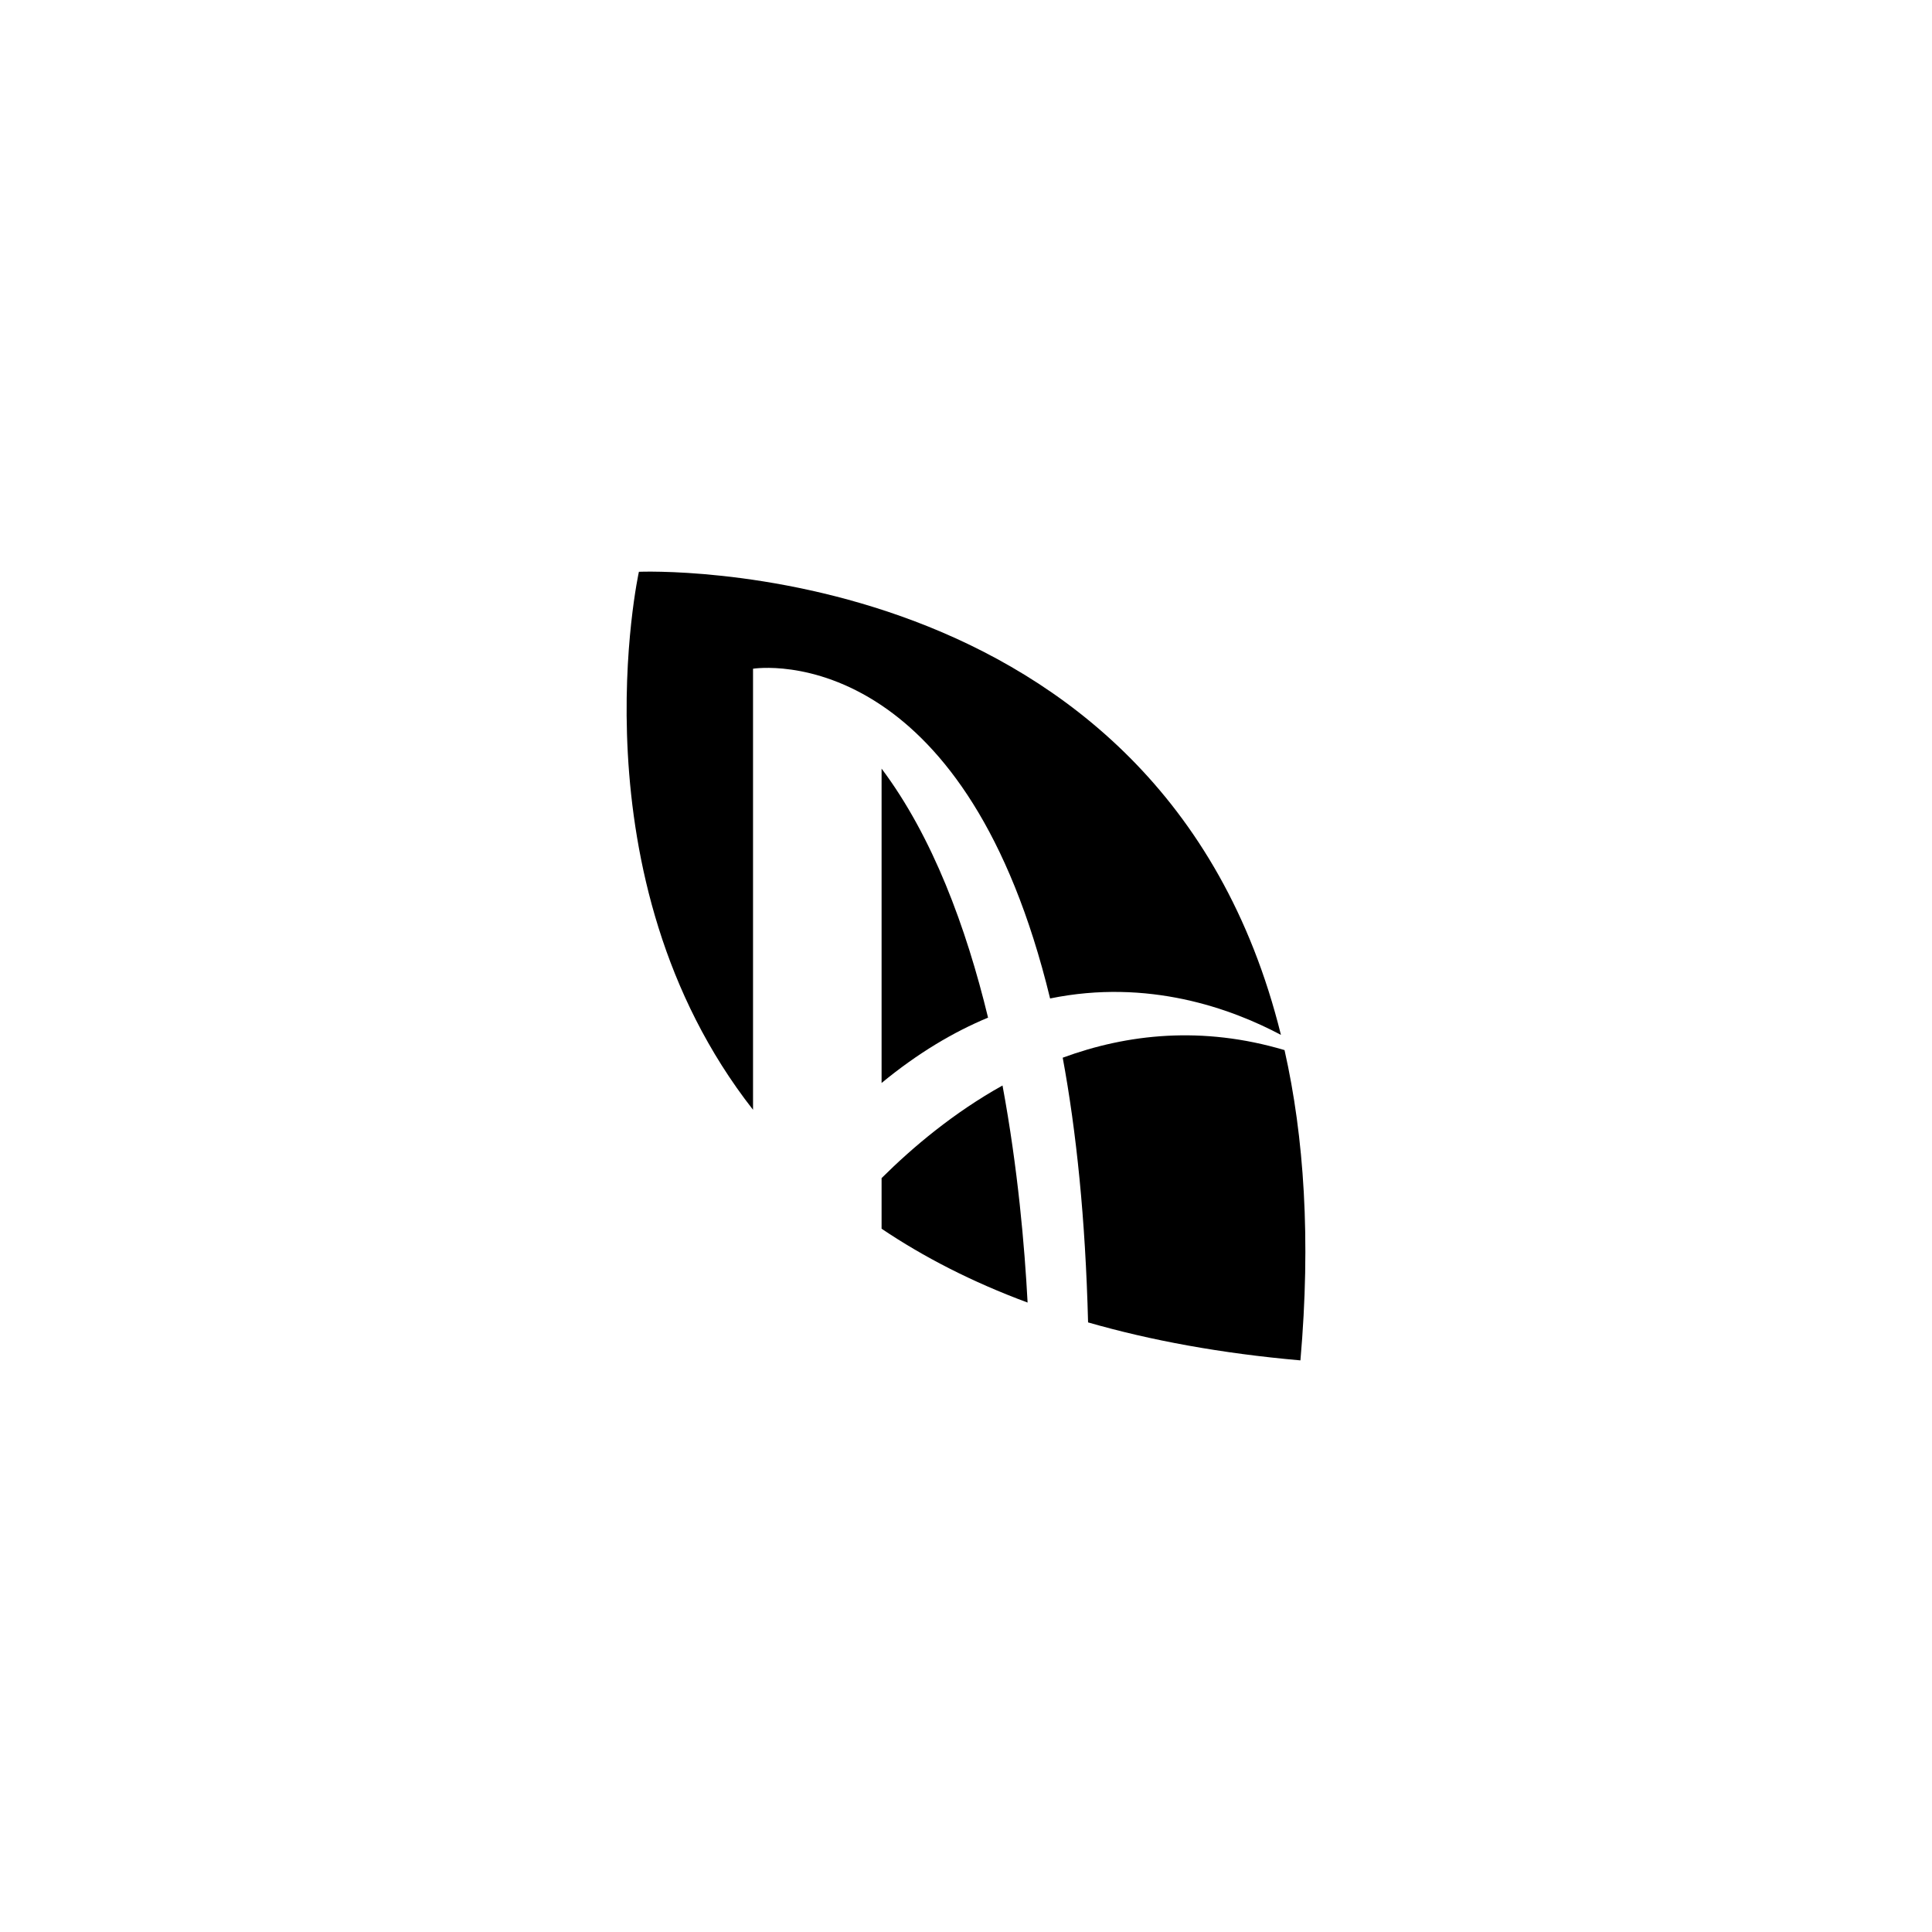
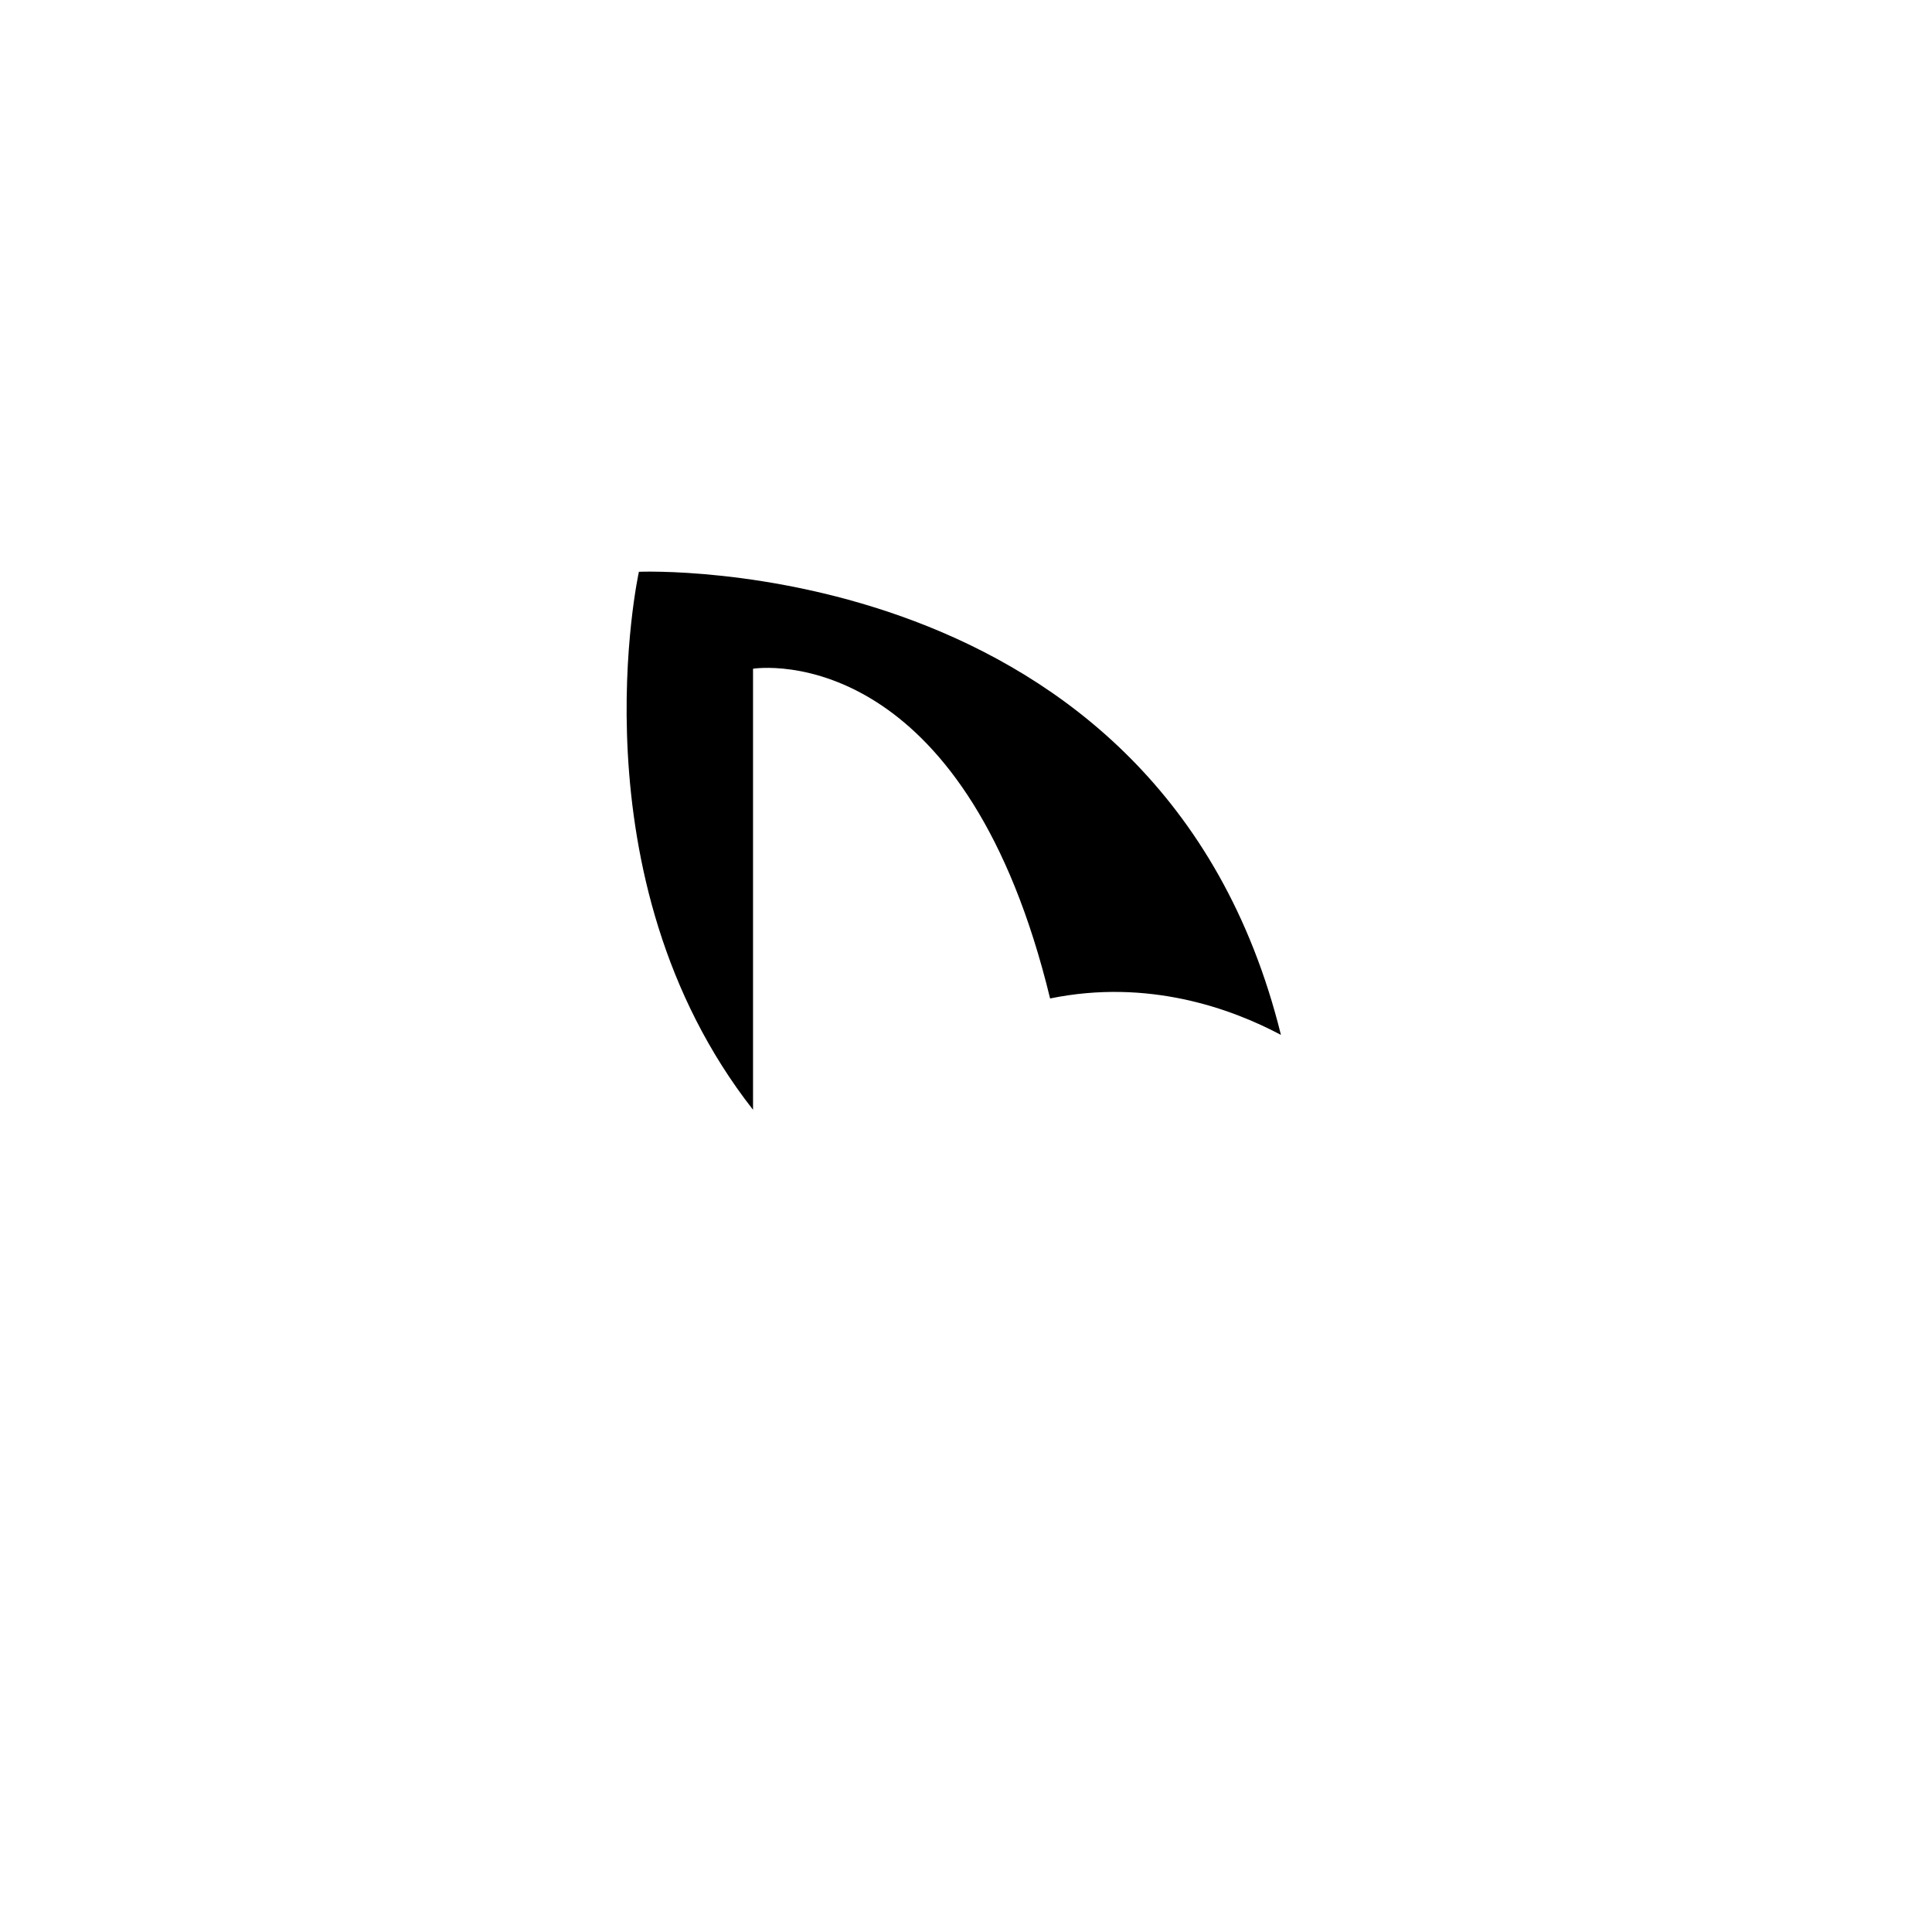
<svg xmlns="http://www.w3.org/2000/svg" id="Layer_1" data-name="Layer 1" viewBox="0 0 1080 1080">
-   <path d="m492.81,686.86c23.33,15.71,50.35,29.69,81.62,41.28-1.65-31.23-5.42-74.98-14.02-121.34-27.28,15.21-50.12,34.4-67.6,51.77v28.28Z" />
  <path d="m420.96,373.82s33.3-5.45,71.84,20.49h0c33.61,22.62,71.21,69.09,94.21,163.84,54.8-11.23,101.23,5.59,129.04,20.36-67.11-271.31-358.9-258.88-358.9-258.88,0,0-37.77,170.98,63.8,300.75v-246.57Z" />
-   <path d="m492.81,605.39c20.28-16.72,40.25-28.52,59.52-36.53-12.28-50.66-31-101.2-59.52-139.2v175.72Z" />
-   <path d="m594.06,591.25c7.61,41.13,12.7,89.98,14.18,147.98,34.79,10.01,74.16,17.32,118.7,21.23,5.93-67.66,2.05-124.95-8.88-173.45-46.01-13.66-87.86-9.05-124,4.25Z" />
</svg>